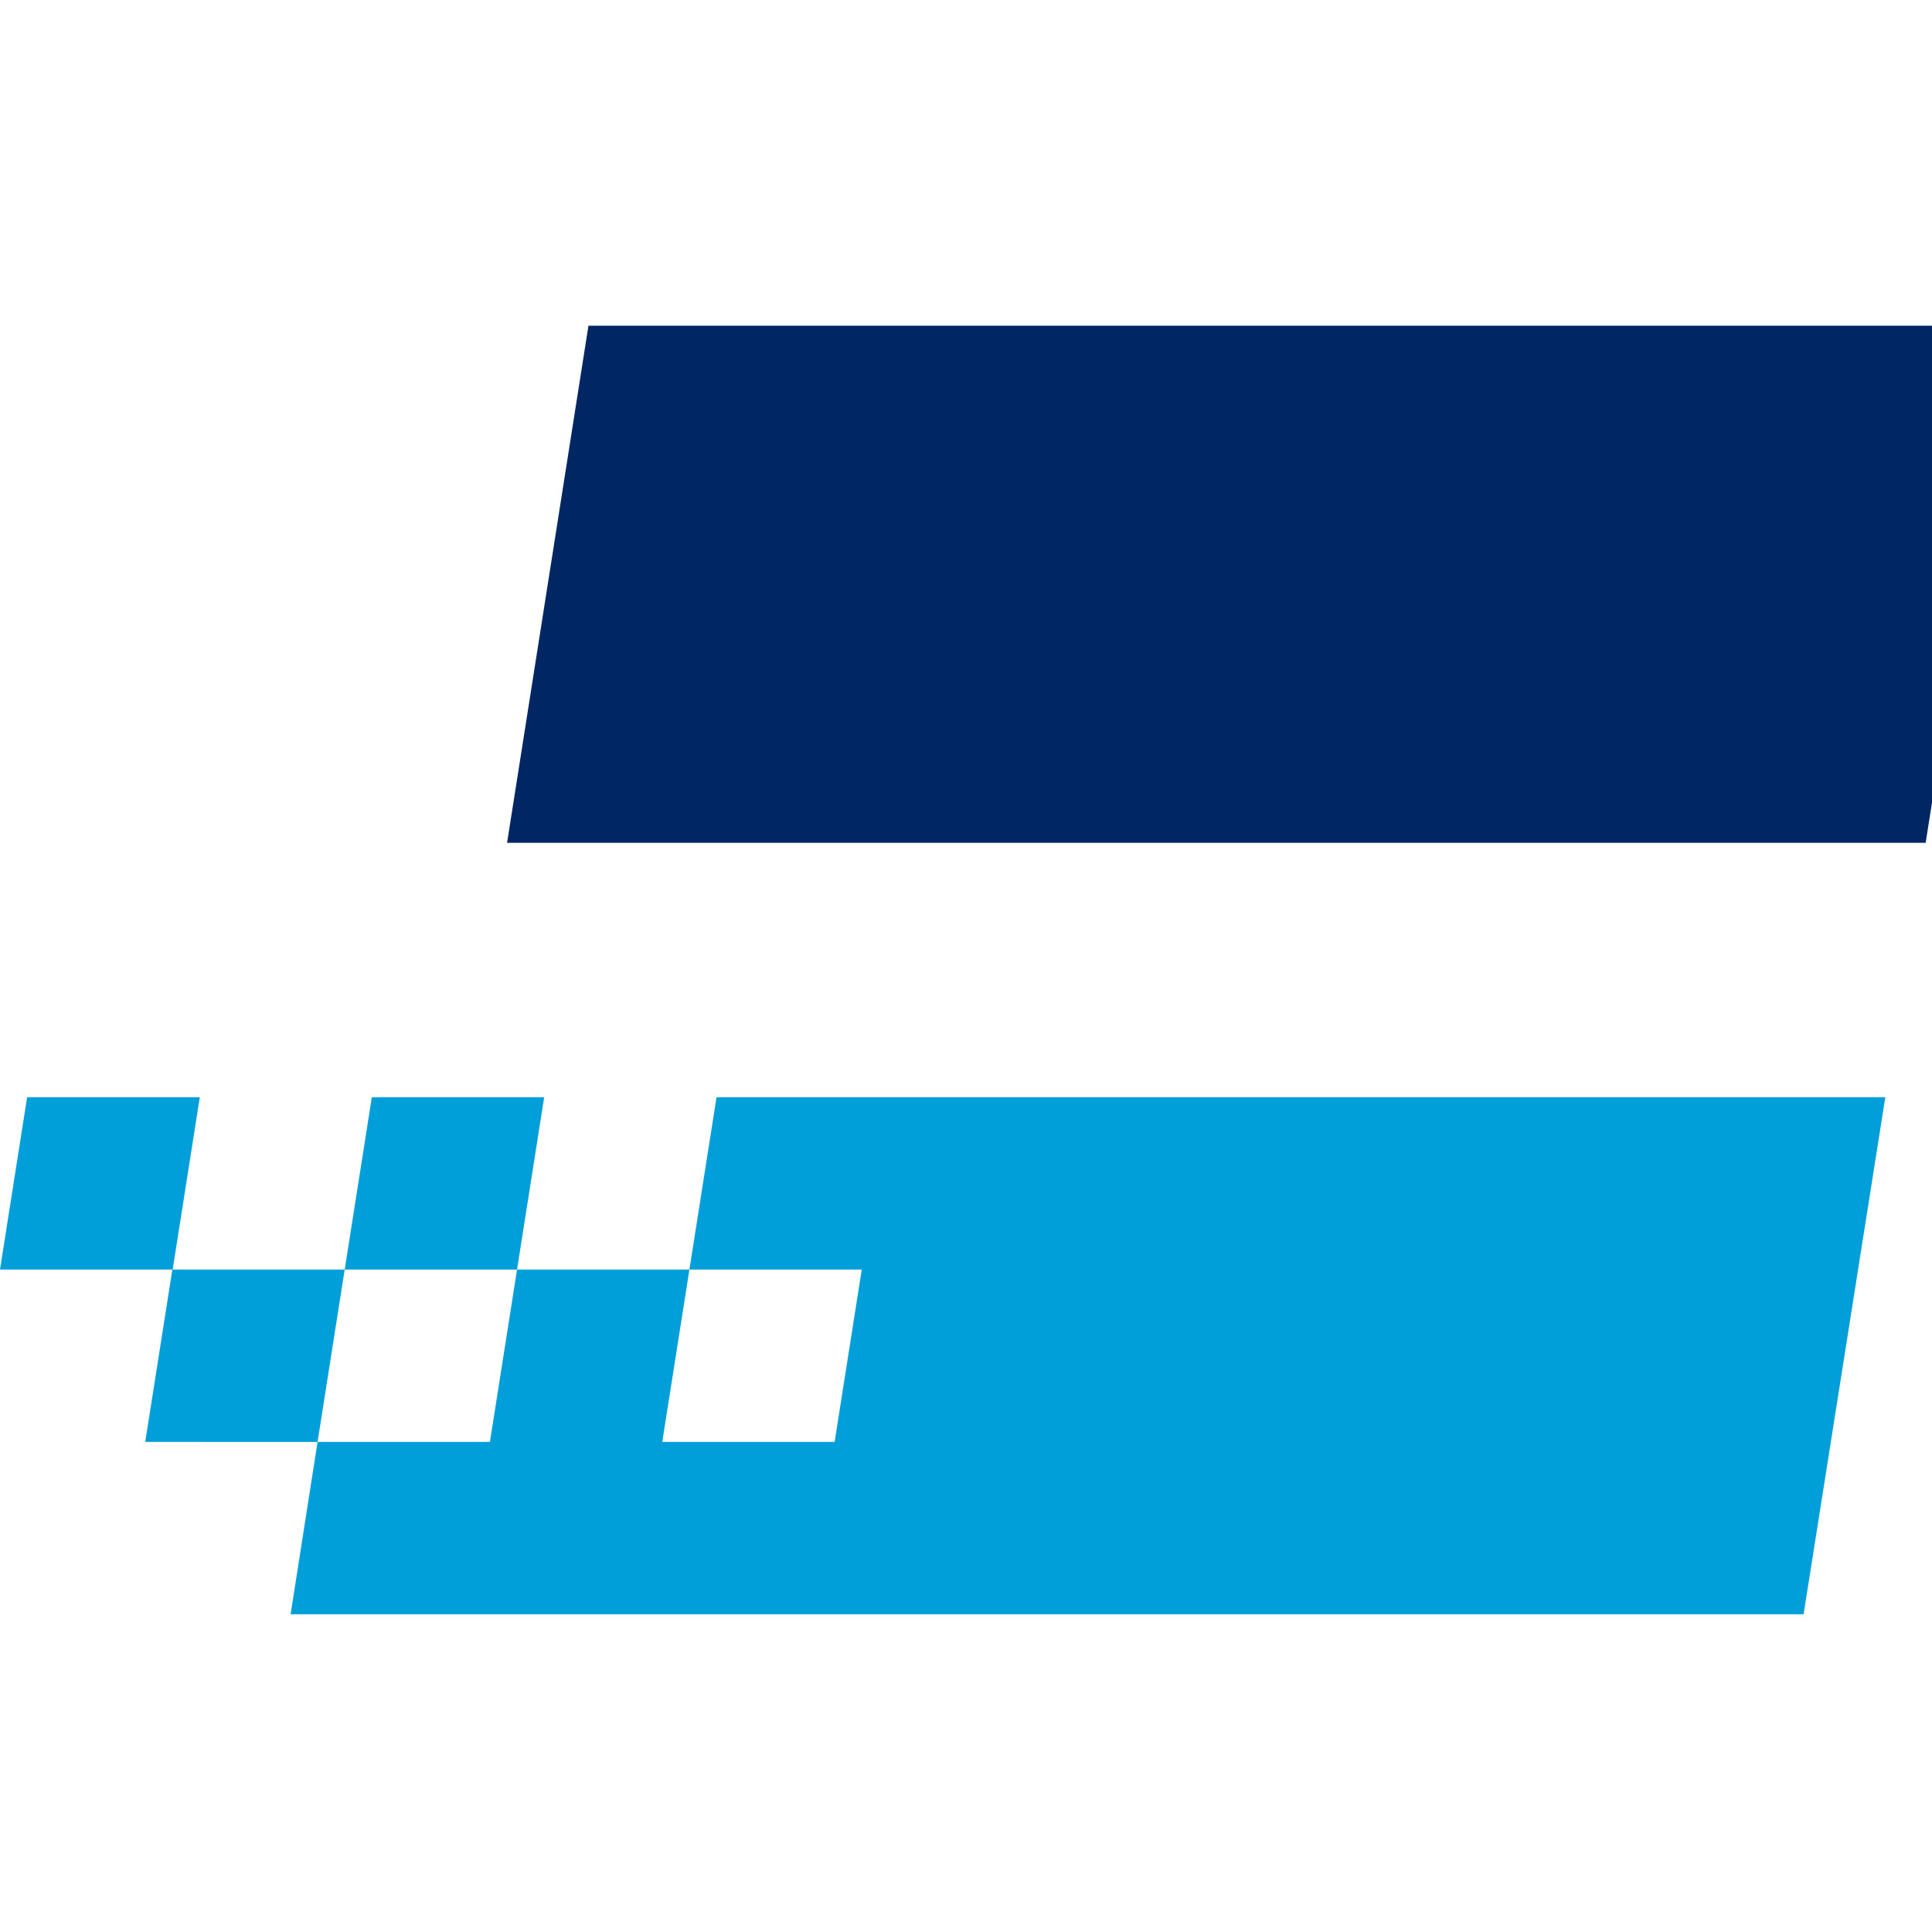
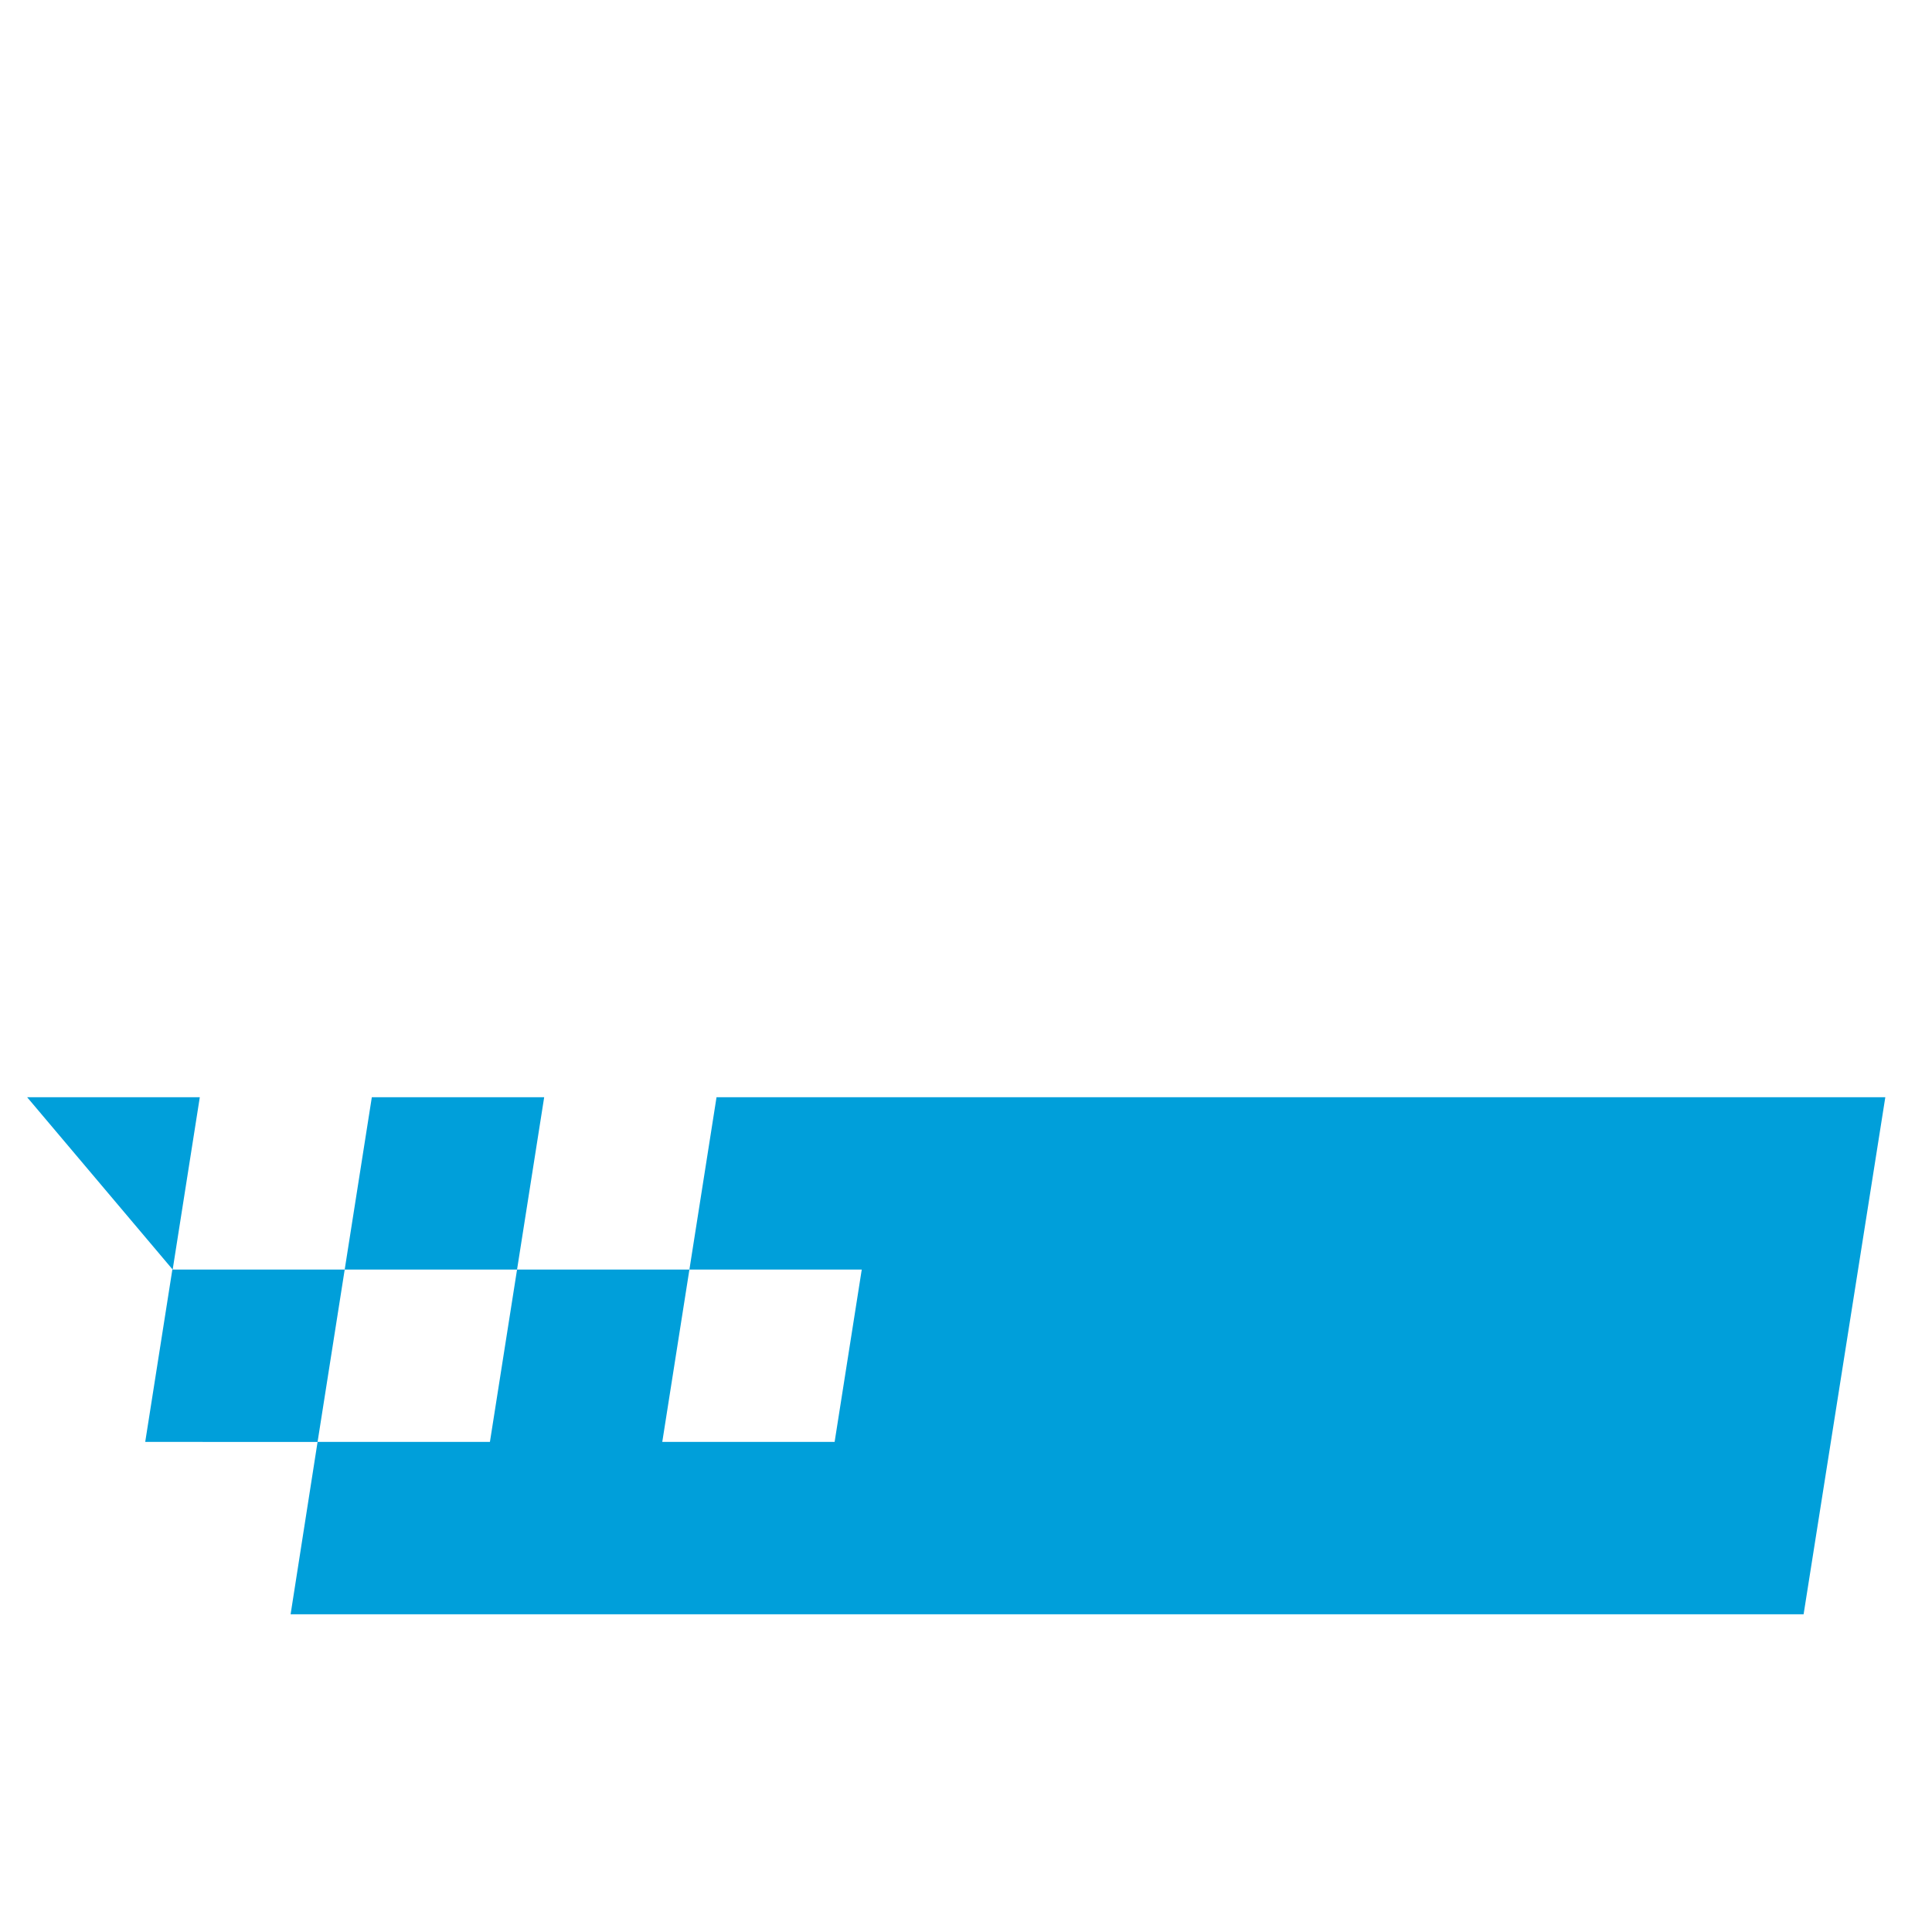
<svg xmlns="http://www.w3.org/2000/svg" width="24" height="24" viewBox="0 0 24 24">
-   <path d="m22.405 20.053 1.015-6.423H8.901l-.337 2.141h2.141l-.337 2.141H8.227l.337-2.141H6.423l-.337 2.141H3.945l-.335 2.141h18.8ZM6.76 13.63H4.619l-.337 2.141h2.141Zm-2.815 4.282.337-2.141H2.141l-.337 2.141Zm-1.8-2.141.337-2.141H.337L0 15.771Z" fill="#009fda" />
-   <path d="M6.299 10.47h17.622l1.016-6.424H7.31Z" fill="#002664" />
+   <path d="m22.405 20.053 1.015-6.423H8.901l-.337 2.141h2.141l-.337 2.141H8.227l.337-2.141H6.423l-.337 2.141H3.945l-.335 2.141h18.8ZM6.76 13.63H4.619l-.337 2.141h2.141Zm-2.815 4.282.337-2.141H2.141l-.337 2.141Zm-1.8-2.141.337-2.141H.337Z" fill="#009fda" />
</svg>